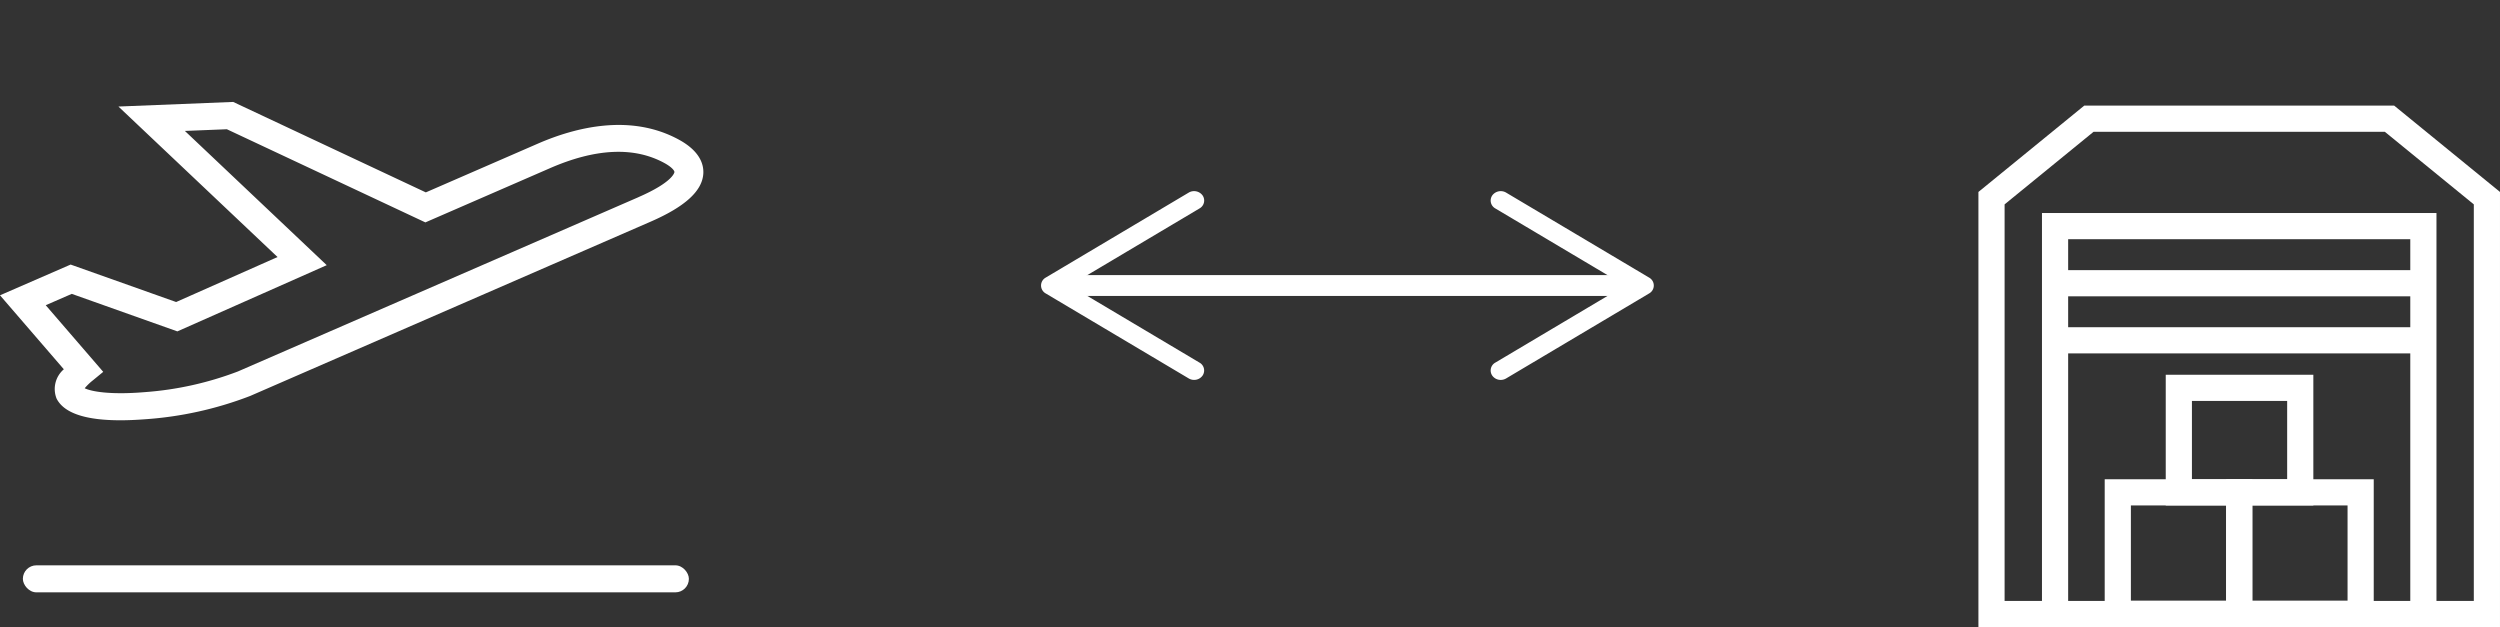
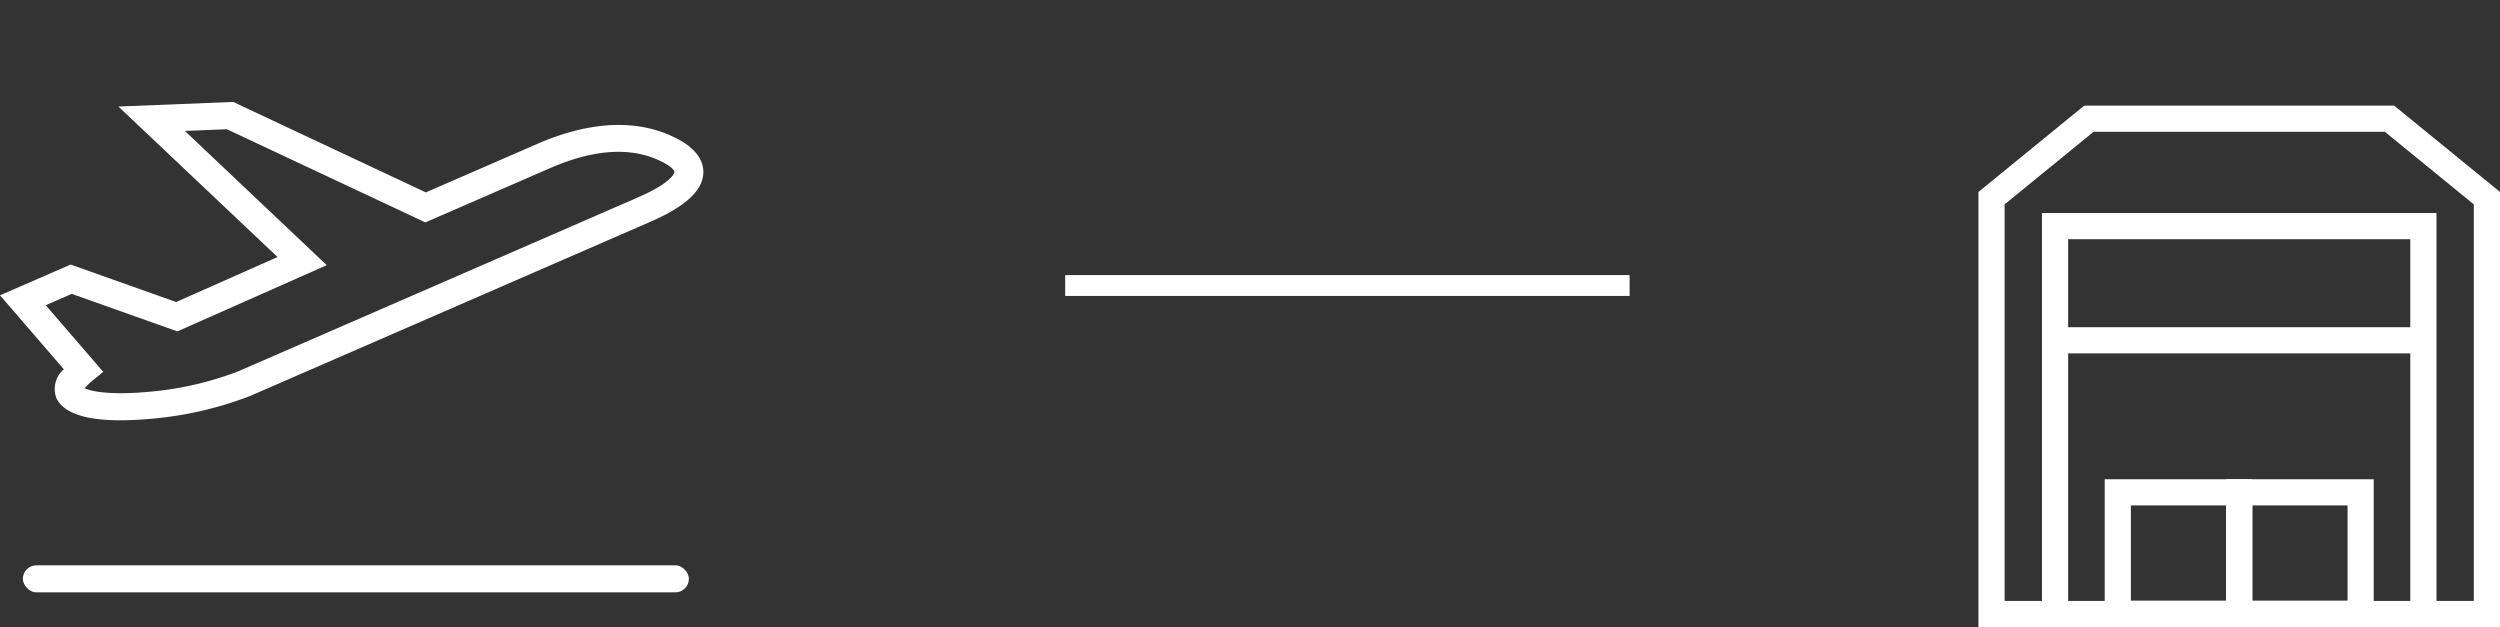
<svg xmlns="http://www.w3.org/2000/svg" width="286.5" height="71.87" viewBox="0 0 286.5 71.87">
  <rect x="0" y="0" width="286.5" height="71.87" fill="#333333" stroke="none" />
  <g id="Сгруппировать_212" data-name="Сгруппировать 212" transform="translate(8038 -15)">
    <g id="Сгруппировать_113" data-name="Сгруппировать 113" transform="translate(-7918.699 36.905)">
      <g id="Сгруппировать_101" data-name="Сгруппировать 101" transform="translate(2.77 9.621)">
        <rect id="Прямоугольник_65" data-name="Прямоугольник 65" width="64.683" height="2.389" transform="translate(0 0)" fill="#fff" />
      </g>
      <g id="Сгруппировать_103" data-name="Сгруппировать 103" transform="translate(0 0)">
        <g id="Сгруппировать_102" data-name="Сгруппировать 102">
-           <path id="Контур_63" data-name="Контур 63" d="M579.515,608.248a1.034,1.034,0,0,0-.353-1.484L564.3,597.928l14.866-8.835a1.034,1.034,0,0,0,.353-1.484,1.208,1.208,0,0,0-1.591-.33l-16.391,9.742a1.038,1.038,0,0,0,0,1.814l16.391,9.742a1.211,1.211,0,0,0,.617.168A1.177,1.177,0,0,0,579.515,608.248Z" transform="translate(-561 -587.113)" fill="#fff" />
-         </g>
+           </g>
      </g>
      <g id="Сгруппировать_105" data-name="Сгруппировать 105" transform="translate(51.528 0)">
        <g id="Сгруппировать_104" data-name="Сгруппировать 104" transform="translate(0)">
-           <path id="Контур_64" data-name="Контур 64" d="M883.258,608.248a1.034,1.034,0,0,1,.353-1.484l14.866-8.835-14.866-8.835a1.034,1.034,0,0,1-.353-1.484,1.208,1.208,0,0,1,1.591-.33l16.391,9.742a1.038,1.038,0,0,1,0,1.814l-16.391,9.742a1.211,1.211,0,0,1-.618.168A1.177,1.177,0,0,1,883.258,608.248Z" transform="translate(-883.078 -587.113)" fill="#fff" />
-         </g>
+           </g>
      </g>
    </g>
    <g id="Сгруппировать_115" data-name="Сгруппировать 115" transform="translate(-8038 26.682)">
      <rect id="Прямоугольник_67" data-name="Прямоугольник 67" width="76.325" height="3.097" rx="1.548" transform="translate(2.621 53.104)" fill="#fff" />
      <path id="Контур_67" data-name="Контур 67" d="M77.79,65.743c-5.543-3.015-11.842-1.413-16.149.461L48.8,71.791,26.722,61.426l-13.15.527L31.805,79.2,20.185,84.356,8.095,80.062,0,83.585l7.315,8.478a2.976,2.976,0,0,0-.837,3.345c.83,1.662,3.285,2.5,7.311,2.5q1.238,0,2.675-.106a41.334,41.334,0,0,0,12.207-2.682L74.565,75.146c3.964-1.725,5.938-3.537,6.036-5.538C80.652,68.57,80.206,67.056,77.79,65.743Zm-4.628,6.6L27.269,92.311a37.5,37.5,0,0,1-10.676,2.371c-4.02.337-6.169-.086-6.886-.445a6.117,6.117,0,0,1,.931-.9l1.192-.979L5.241,84.721l2.984-1.3,12.1,4.3,17.118-7.589L21.186,64.748,26,64.555,48.748,75.231l14.3-6.221c5.221-2.272,9.62-2.471,13.075-.592h0c.871.473,1.175.886,1.167,1.048C77.286,69.478,77.186,70.588,73.162,72.339Z" transform="translate(0 -61.426)" fill="#fff" />
    </g>
    <g id="Сгруппировать_119" data-name="Сгруппировать 119" transform="translate(-7809.771 28.605)">
      <path id="Контур_51" data-name="Контур 51" d="M760.1,395.291l11.16-9.105h34.452l11.16,9.105v47.659H760.1Z" transform="translate(-760.102 -386.186)" fill="none" stroke="#fff" stroke-miterlimit="10" stroke-width="3" />
      <path id="Контур_52" data-name="Контур 52" d="M776.235,457.882V413.456h42.209v44.426" transform="translate(-768.954 -401.149)" fill="none" stroke="#fff" stroke-miterlimit="10" stroke-width="3" />
      <rect id="Прямоугольник_41" data-name="Прямоугольник 41" width="13.915" height="13.915" transform="translate(14.47 42.818)" fill="none" stroke="#fff" stroke-miterlimit="10" stroke-width="3" />
      <rect id="Прямоугольник_42" data-name="Прямоугольник 42" width="13.915" height="13.915" transform="translate(28.386 42.818)" fill="none" stroke="#fff" stroke-miterlimit="10" stroke-width="3" />
-       <rect id="Прямоугольник_43" data-name="Прямоугольник 43" width="13.915" height="11.975" transform="translate(21.465 30.842)" fill="none" stroke="#fff" stroke-miterlimit="10" stroke-width="3" />
-       <line id="Линия_43" data-name="Линия 43" x2="42.209" transform="translate(7.281 18.853)" fill="none" stroke="#fff" stroke-miterlimit="10" stroke-width="3" />
      <line id="Линия_44" data-name="Линия 44" x2="42.209" transform="translate(7.281 25.395)" fill="none" stroke="#fff" stroke-miterlimit="10" stroke-width="3" />
    </g>
    <g id="Контур_132" data-name="Контур 132" transform="translate(-7781.762 15)" fill="#fff" opacity="0">
      <path d="M0,0H1.037V.968H0Z" stroke="none" />
-       <path d="M 1.311302185058594e-06 3.337860107421875e-06 L 1.037 3.337860107421875e-06 L 1.037 0.968 L 1.311302185058594e-06 0.968 L 1.311302185058594e-06 3.337860107421875e-06 Z" stroke="none" fill="#707070" />
    </g>
  </g>
</svg>